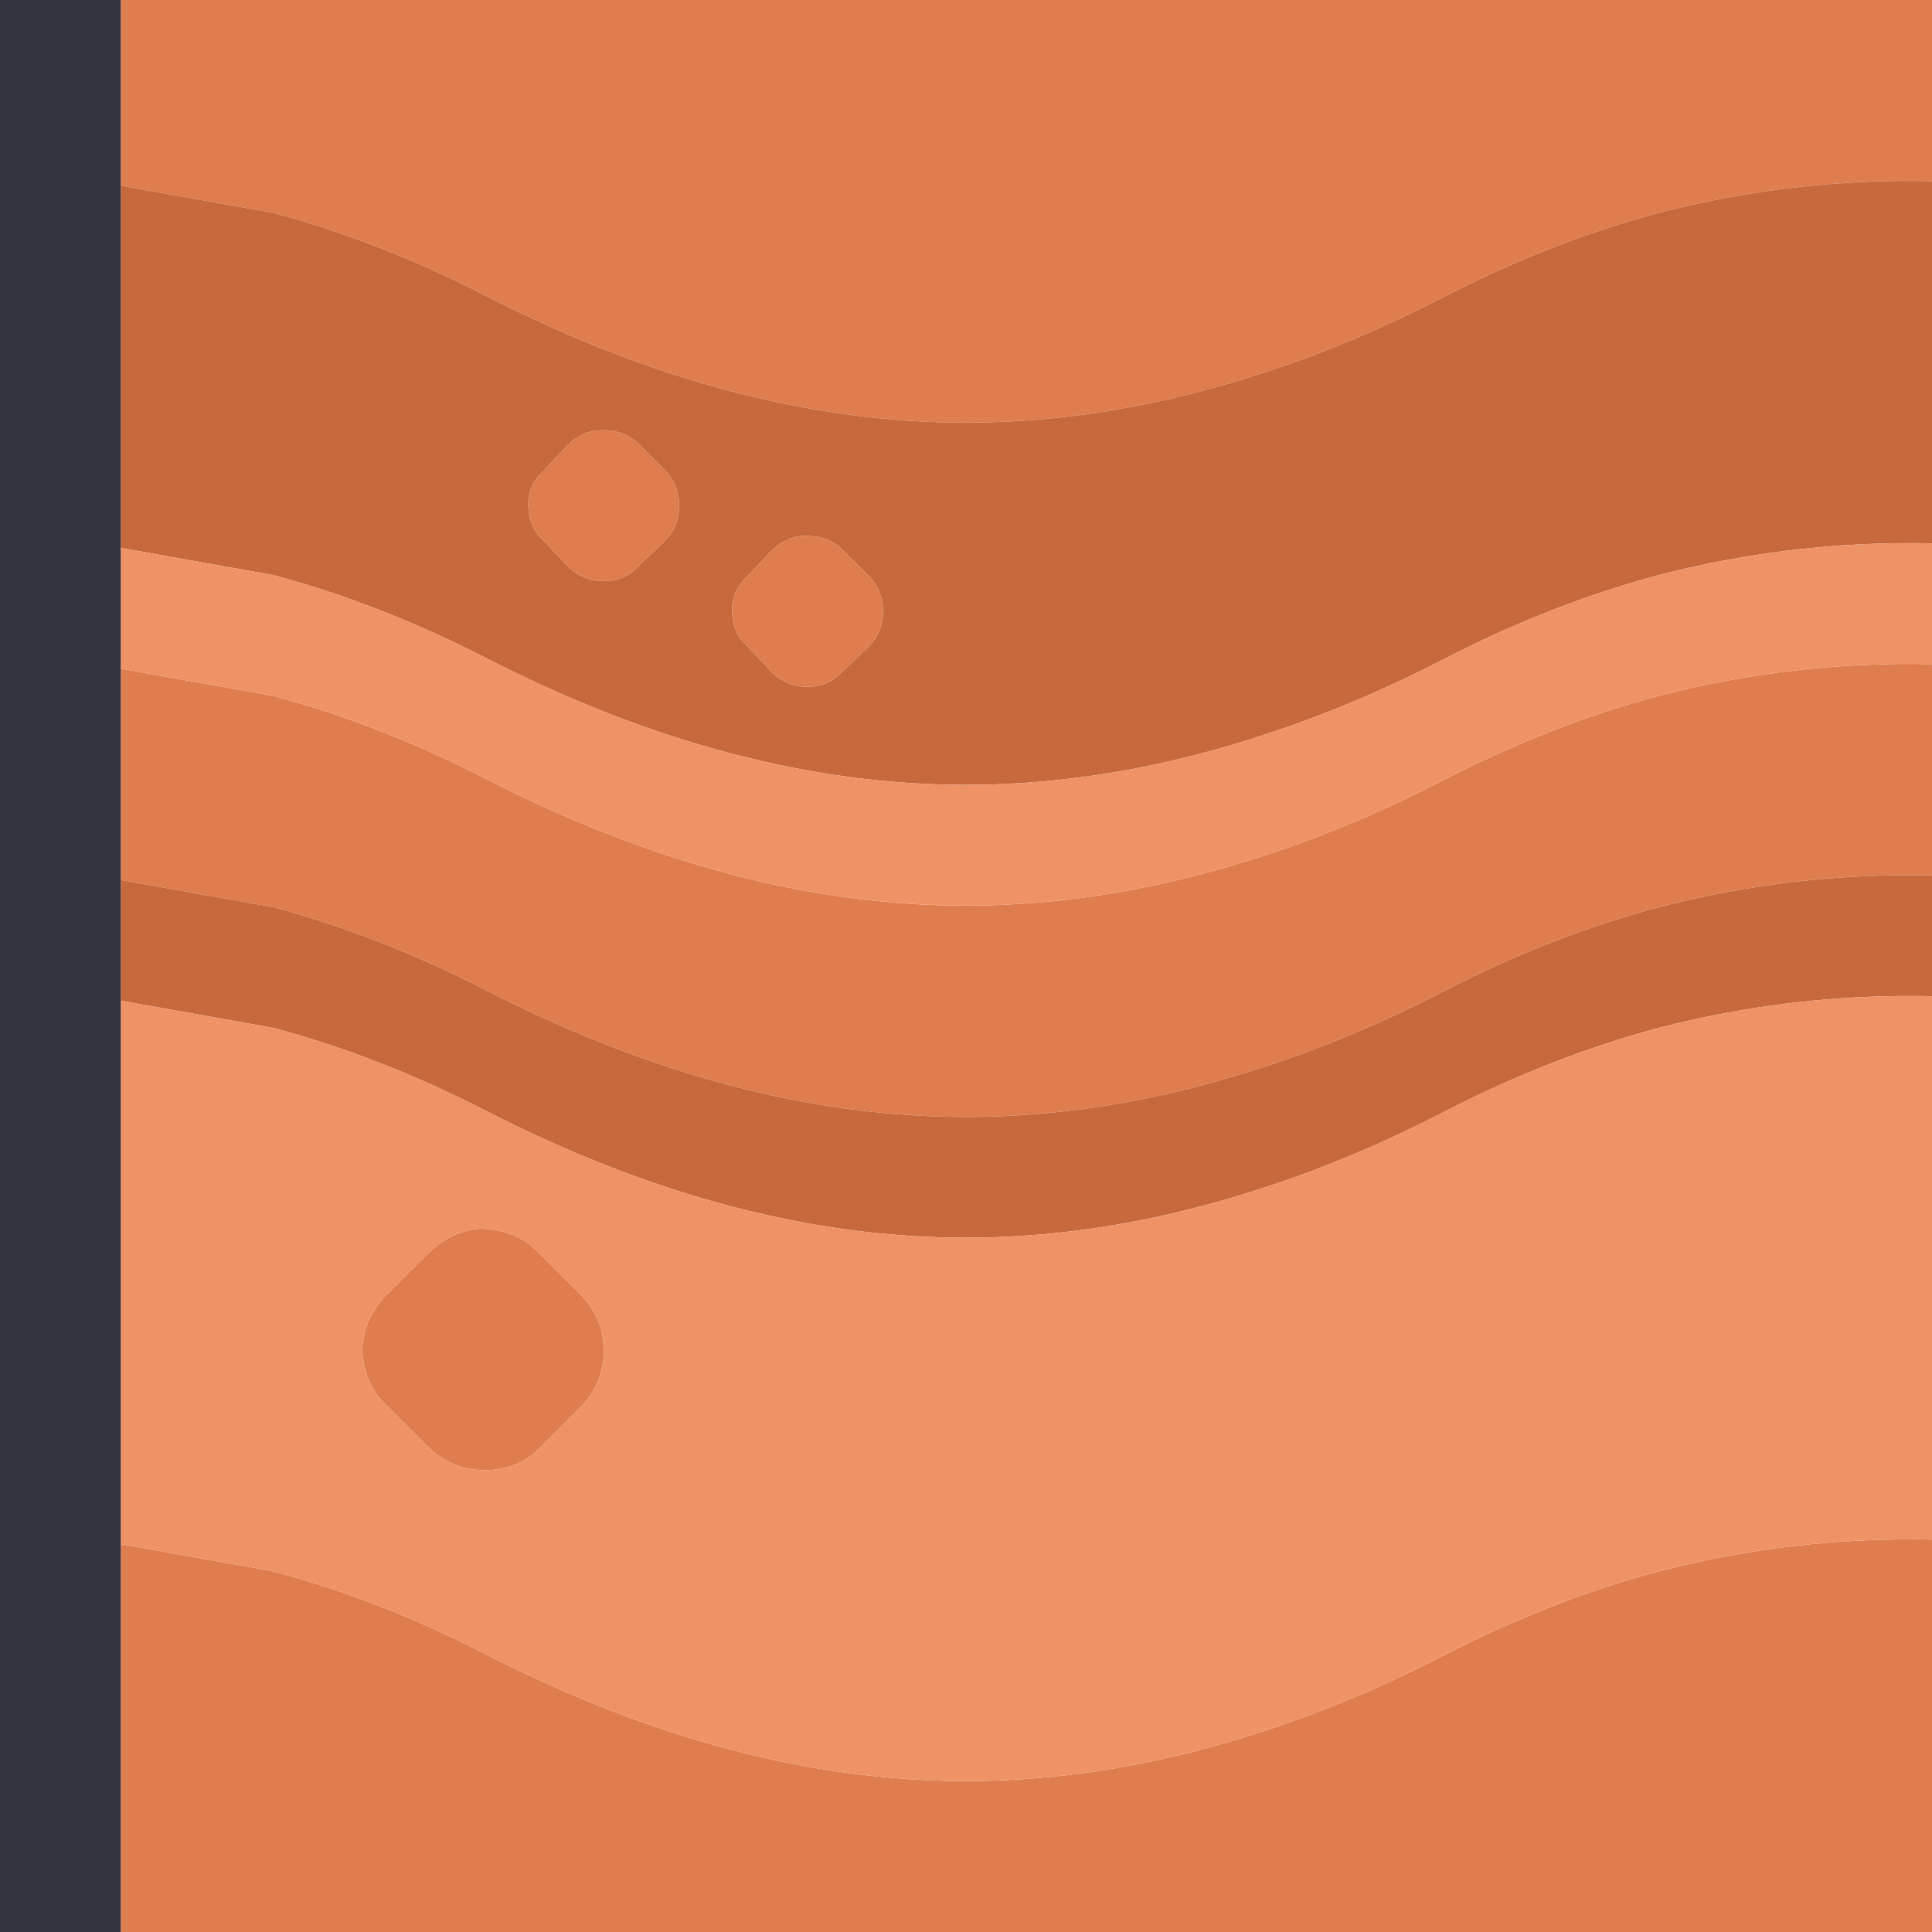
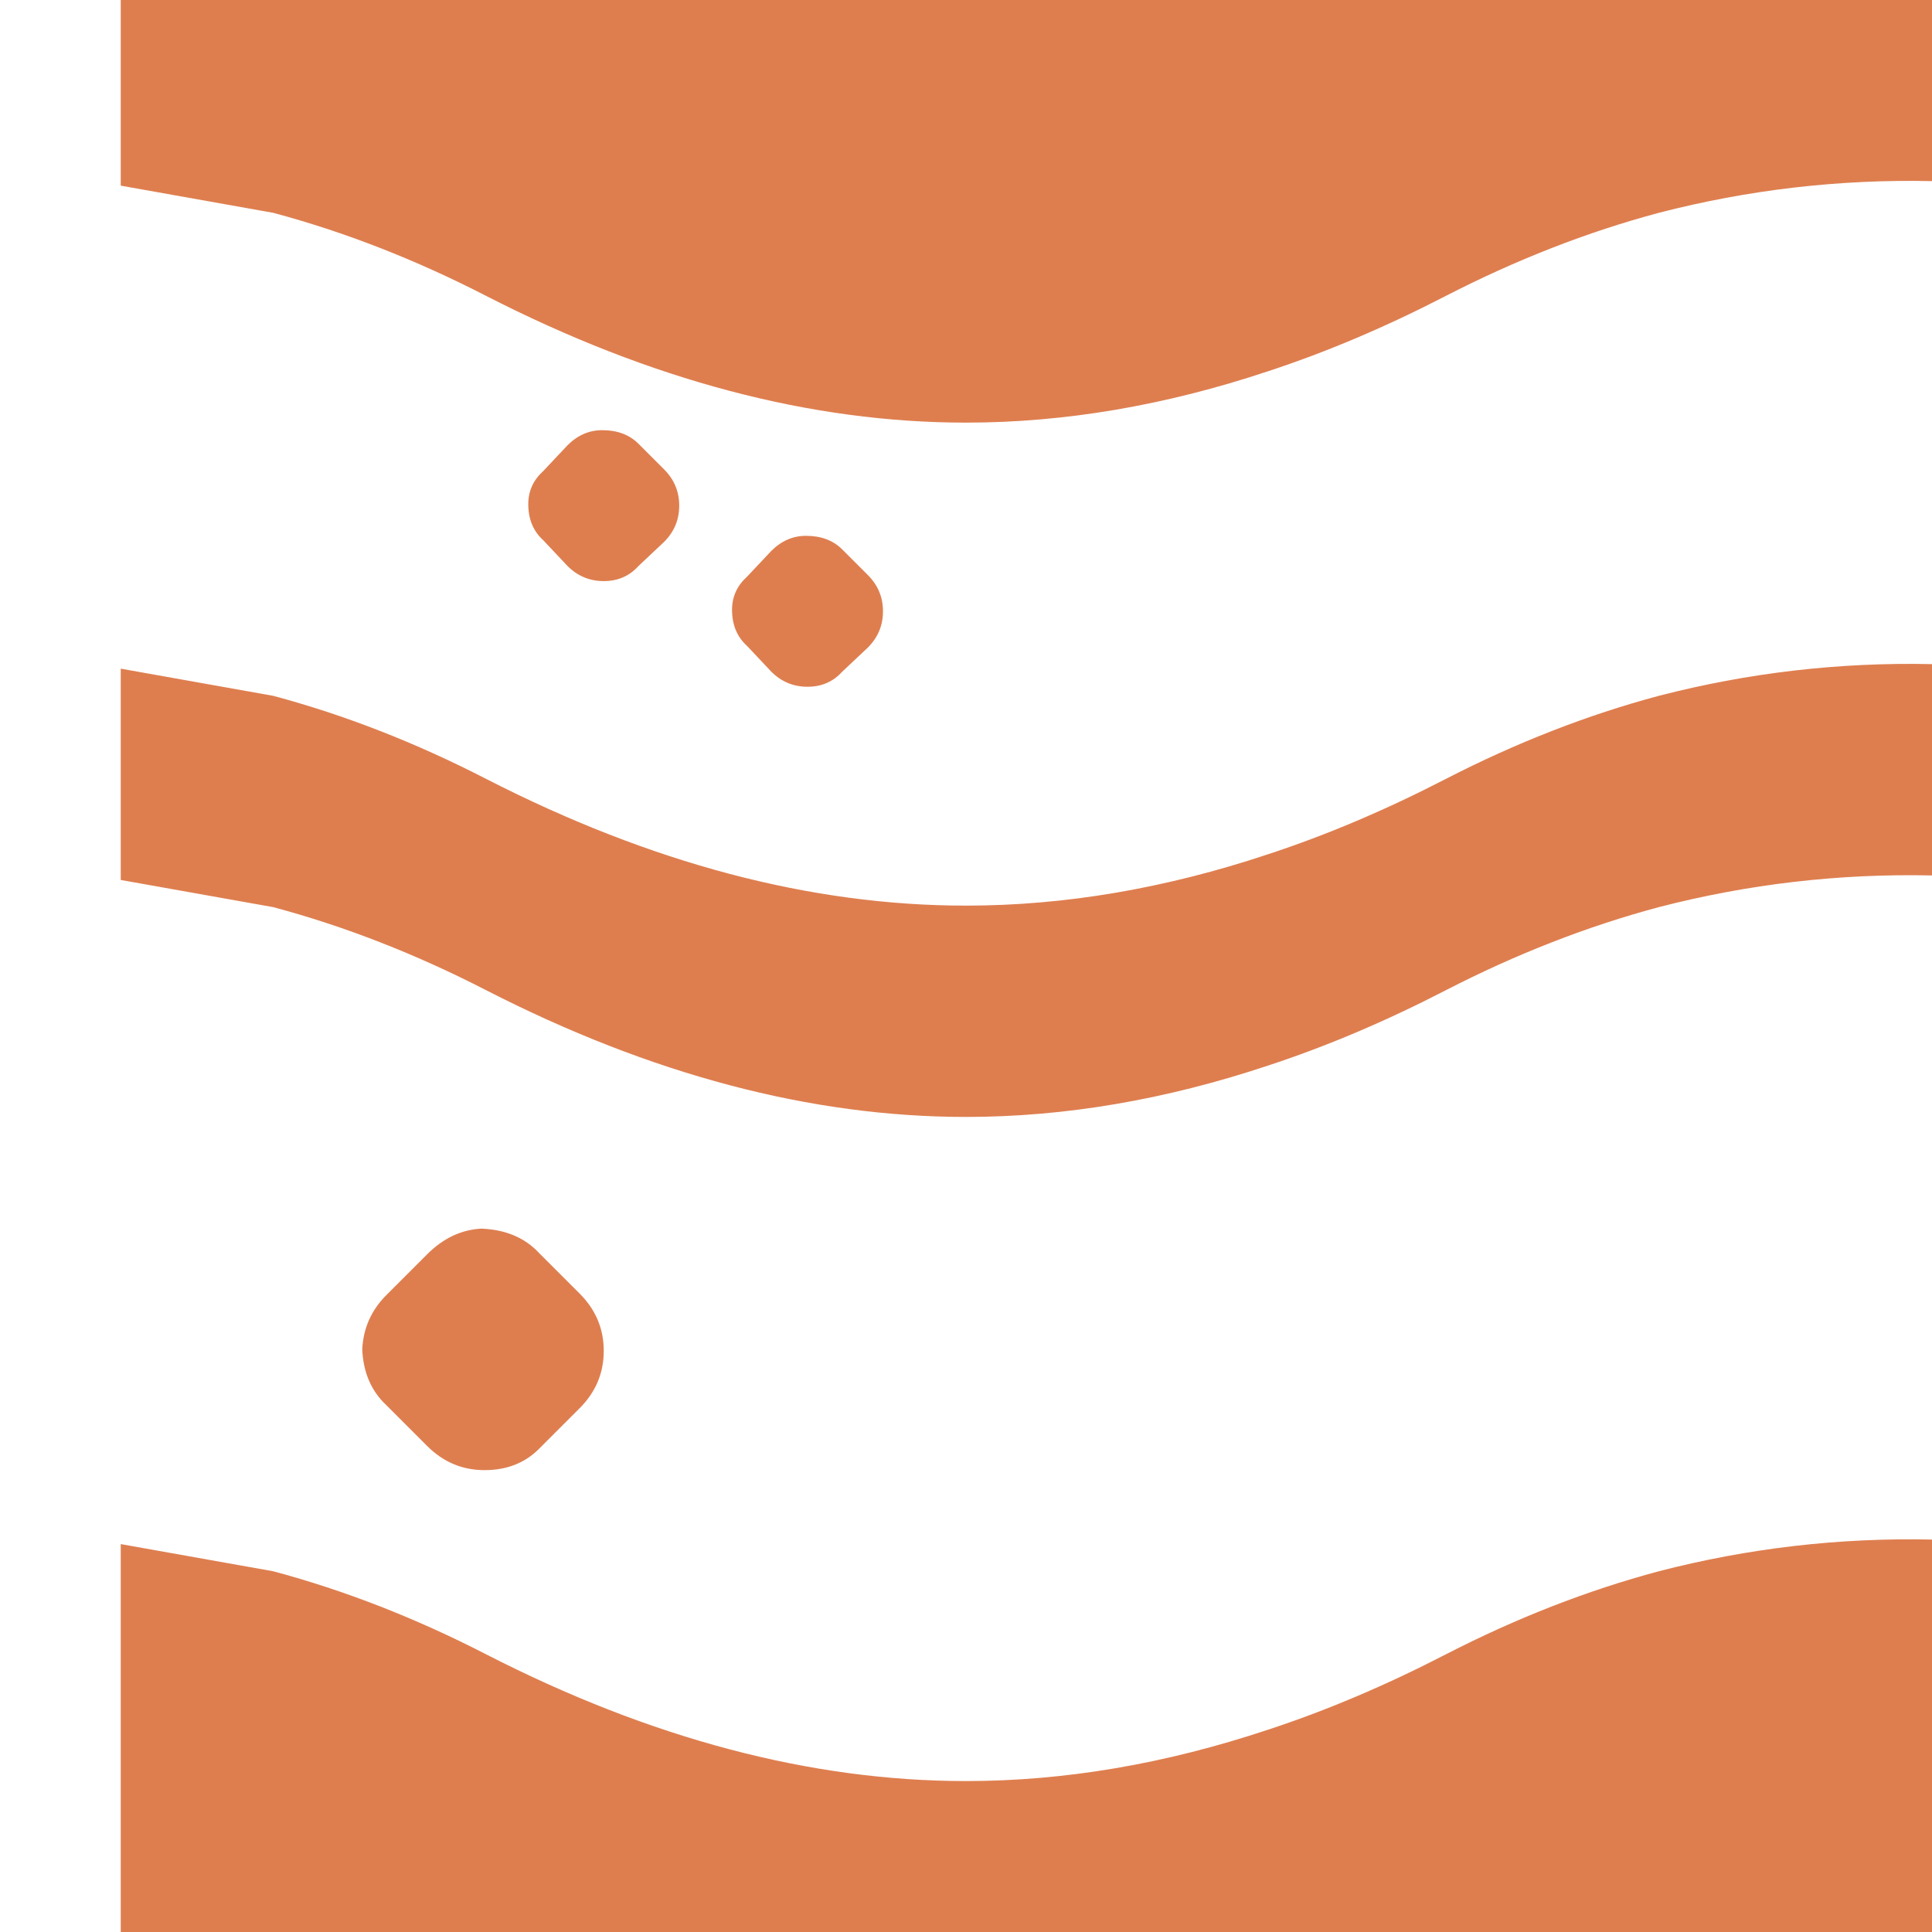
<svg xmlns="http://www.w3.org/2000/svg" width="64" height="64">
  <defs />
  <g>
    <path stroke="none" fill="#DE7E4F" d="M64 6 Q59.4 5.9 54.95 7.05 51.4 8 47.9 9.8 44.9 11.35 42 12.3 36.9 14 32 14 24.3 14 16.1 9.8 12.6 8 9.05 7.05 L4 6.15 4 0 64 0 64 6 M4 22.15 L9.05 23.05 Q12.6 24 16.1 25.8 24.3 30 32 30 36.9 30 42 28.3 44.9 27.35 47.9 25.8 51.4 24 54.95 23.05 59.4 21.9 64 22 L64 29 Q59.4 28.9 54.95 30.05 51.4 31 47.9 32.8 44.9 34.35 42 35.3 36.9 37 32 37 24.3 37 16.1 32.8 12.6 31 9.05 30.05 L4 29.15 4 22.15 M64 51 L64 64 4 64 4 51.15 9.05 52.05 Q12.6 53 16.1 54.8 24.3 59 32 59 36.9 59 42 57.3 44.9 56.35 47.9 54.8 51.4 53 54.95 52.05 59.4 50.9 64 51 M27.9 18.2 L28.75 19.05 Q29.25 19.55 29.25 20.25 29.25 20.95 28.75 21.45 L27.9 22.25 Q27.45 22.75 26.75 22.75 26.05 22.75 25.55 22.25 L24.75 21.4 Q24.25 20.95 24.25 20.2 24.25 19.55 24.75 19.1 L25.55 18.25 Q26.05 17.75 26.7 17.75 27.45 17.75 27.9 18.2 M21.15 14.7 L22 15.55 Q22.5 16.05 22.5 16.75 22.5 17.45 22 17.95 L21.15 18.75 Q20.7 19.25 20 19.25 19.3 19.25 18.8 18.75 L18 17.9 Q17.5 17.45 17.5 16.7 17.5 16.05 18 15.6 L18.8 14.75 Q19.3 14.25 19.95 14.25 20.7 14.25 21.15 14.7 M17.85 41.5 L19.2 42.85 Q20 43.65 20 44.75 20 45.85 19.2 46.65 L17.85 48 Q17.15 48.7 16.05 48.7 14.95 48.7 14.15 47.9 L12.8 46.55 Q12.05 45.85 12 44.7 12.05 43.65 12.8 42.9 L14.15 41.55 Q14.95 40.75 15.95 40.7 17.15 40.75 17.85 41.5" />
-     <path stroke="none" fill="#C66A3E" d="M4 6.15 L9.05 7.05 Q12.6 8 16.1 9.8 24.3 14 32 14 36.9 14 42 12.3 44.9 11.35 47.9 9.8 51.4 8 54.95 7.05 59.4 5.9 64 6 L64 18 Q59.4 17.9 54.95 19.05 51.4 20 47.9 21.8 44.9 23.35 42 24.3 36.9 26 32 26 24.3 26 16.1 21.8 12.6 20 9.05 19.05 L4 18.15 4 6.15 M64 29 L64 33 Q59.4 32.9 54.95 34.05 51.4 35 47.9 36.8 44.9 38.35 42 39.3 36.9 41 32 41 24.3 41 16.1 36.8 12.6 35 9.05 34.05 L4 33.15 4 29.15 9.05 30.05 Q12.6 31 16.1 32.8 24.3 37 32 37 36.9 37 42 35.3 44.9 34.35 47.9 32.8 51.4 31 54.95 30.05 59.4 28.9 64 29 M21.15 14.7 Q20.7 14.25 19.95 14.25 19.3 14.25 18.8 14.75 L18 15.6 Q17.5 16.05 17.5 16.7 17.5 17.45 18 17.9 L18.8 18.75 Q19.3 19.25 20 19.25 20.7 19.25 21.15 18.75 L22 17.95 Q22.5 17.45 22.5 16.75 22.5 16.05 22 15.55 L21.15 14.7 M27.9 18.2 Q27.45 17.75 26.7 17.75 26.05 17.75 25.55 18.25 L24.75 19.1 Q24.25 19.55 24.25 20.2 24.25 20.95 24.75 21.4 L25.55 22.25 Q26.05 22.75 26.75 22.75 27.45 22.75 27.9 22.25 L28.75 21.45 Q29.25 20.95 29.25 20.25 29.25 19.55 28.75 19.05 L27.9 18.2" />
-     <path stroke="none" fill="#EE9366" d="M4 18.15 L9.05 19.05 Q12.6 20 16.1 21.8 24.3 26 32 26 36.9 26 42 24.3 44.9 23.35 47.9 21.8 51.4 20 54.95 19.05 59.4 17.9 64 18 L64 22 Q59.4 21.9 54.95 23.05 51.4 24 47.9 25.8 44.9 27.35 42 28.3 36.9 30 32 30 24.3 30 16.1 25.8 12.6 24 9.05 23.05 L4 22.15 4 18.15 M64 33 L64 51 Q59.4 50.9 54.95 52.05 51.4 53 47.9 54.8 44.9 56.35 42 57.3 36.9 59 32 59 24.3 59 16.1 54.8 12.6 53 9.05 52.05 L4 51.15 4 33.15 9.05 34.05 Q12.6 35 16.1 36.8 24.3 41 32 41 36.9 41 42 39.3 44.9 38.35 47.9 36.8 51.4 35 54.95 34.05 59.4 32.9 64 33 M17.85 41.5 Q17.15 40.75 15.95 40.7 14.95 40.75 14.15 41.55 L12.8 42.9 Q12.05 43.65 12 44.7 12.05 45.85 12.8 46.55 L14.15 47.9 Q14.95 48.7 16.05 48.7 17.15 48.7 17.85 48 L19.2 46.65 Q20 45.85 20 44.75 20 43.65 19.2 42.85 L17.85 41.5" />
-     <path stroke="none" fill="#353541" d="M4 0 L4 6.15 4 18.15 4 22.15 4 29.15 4 33.15 4 51.15 4 64 0 64 0 0 4 0" />
  </g>
</svg>